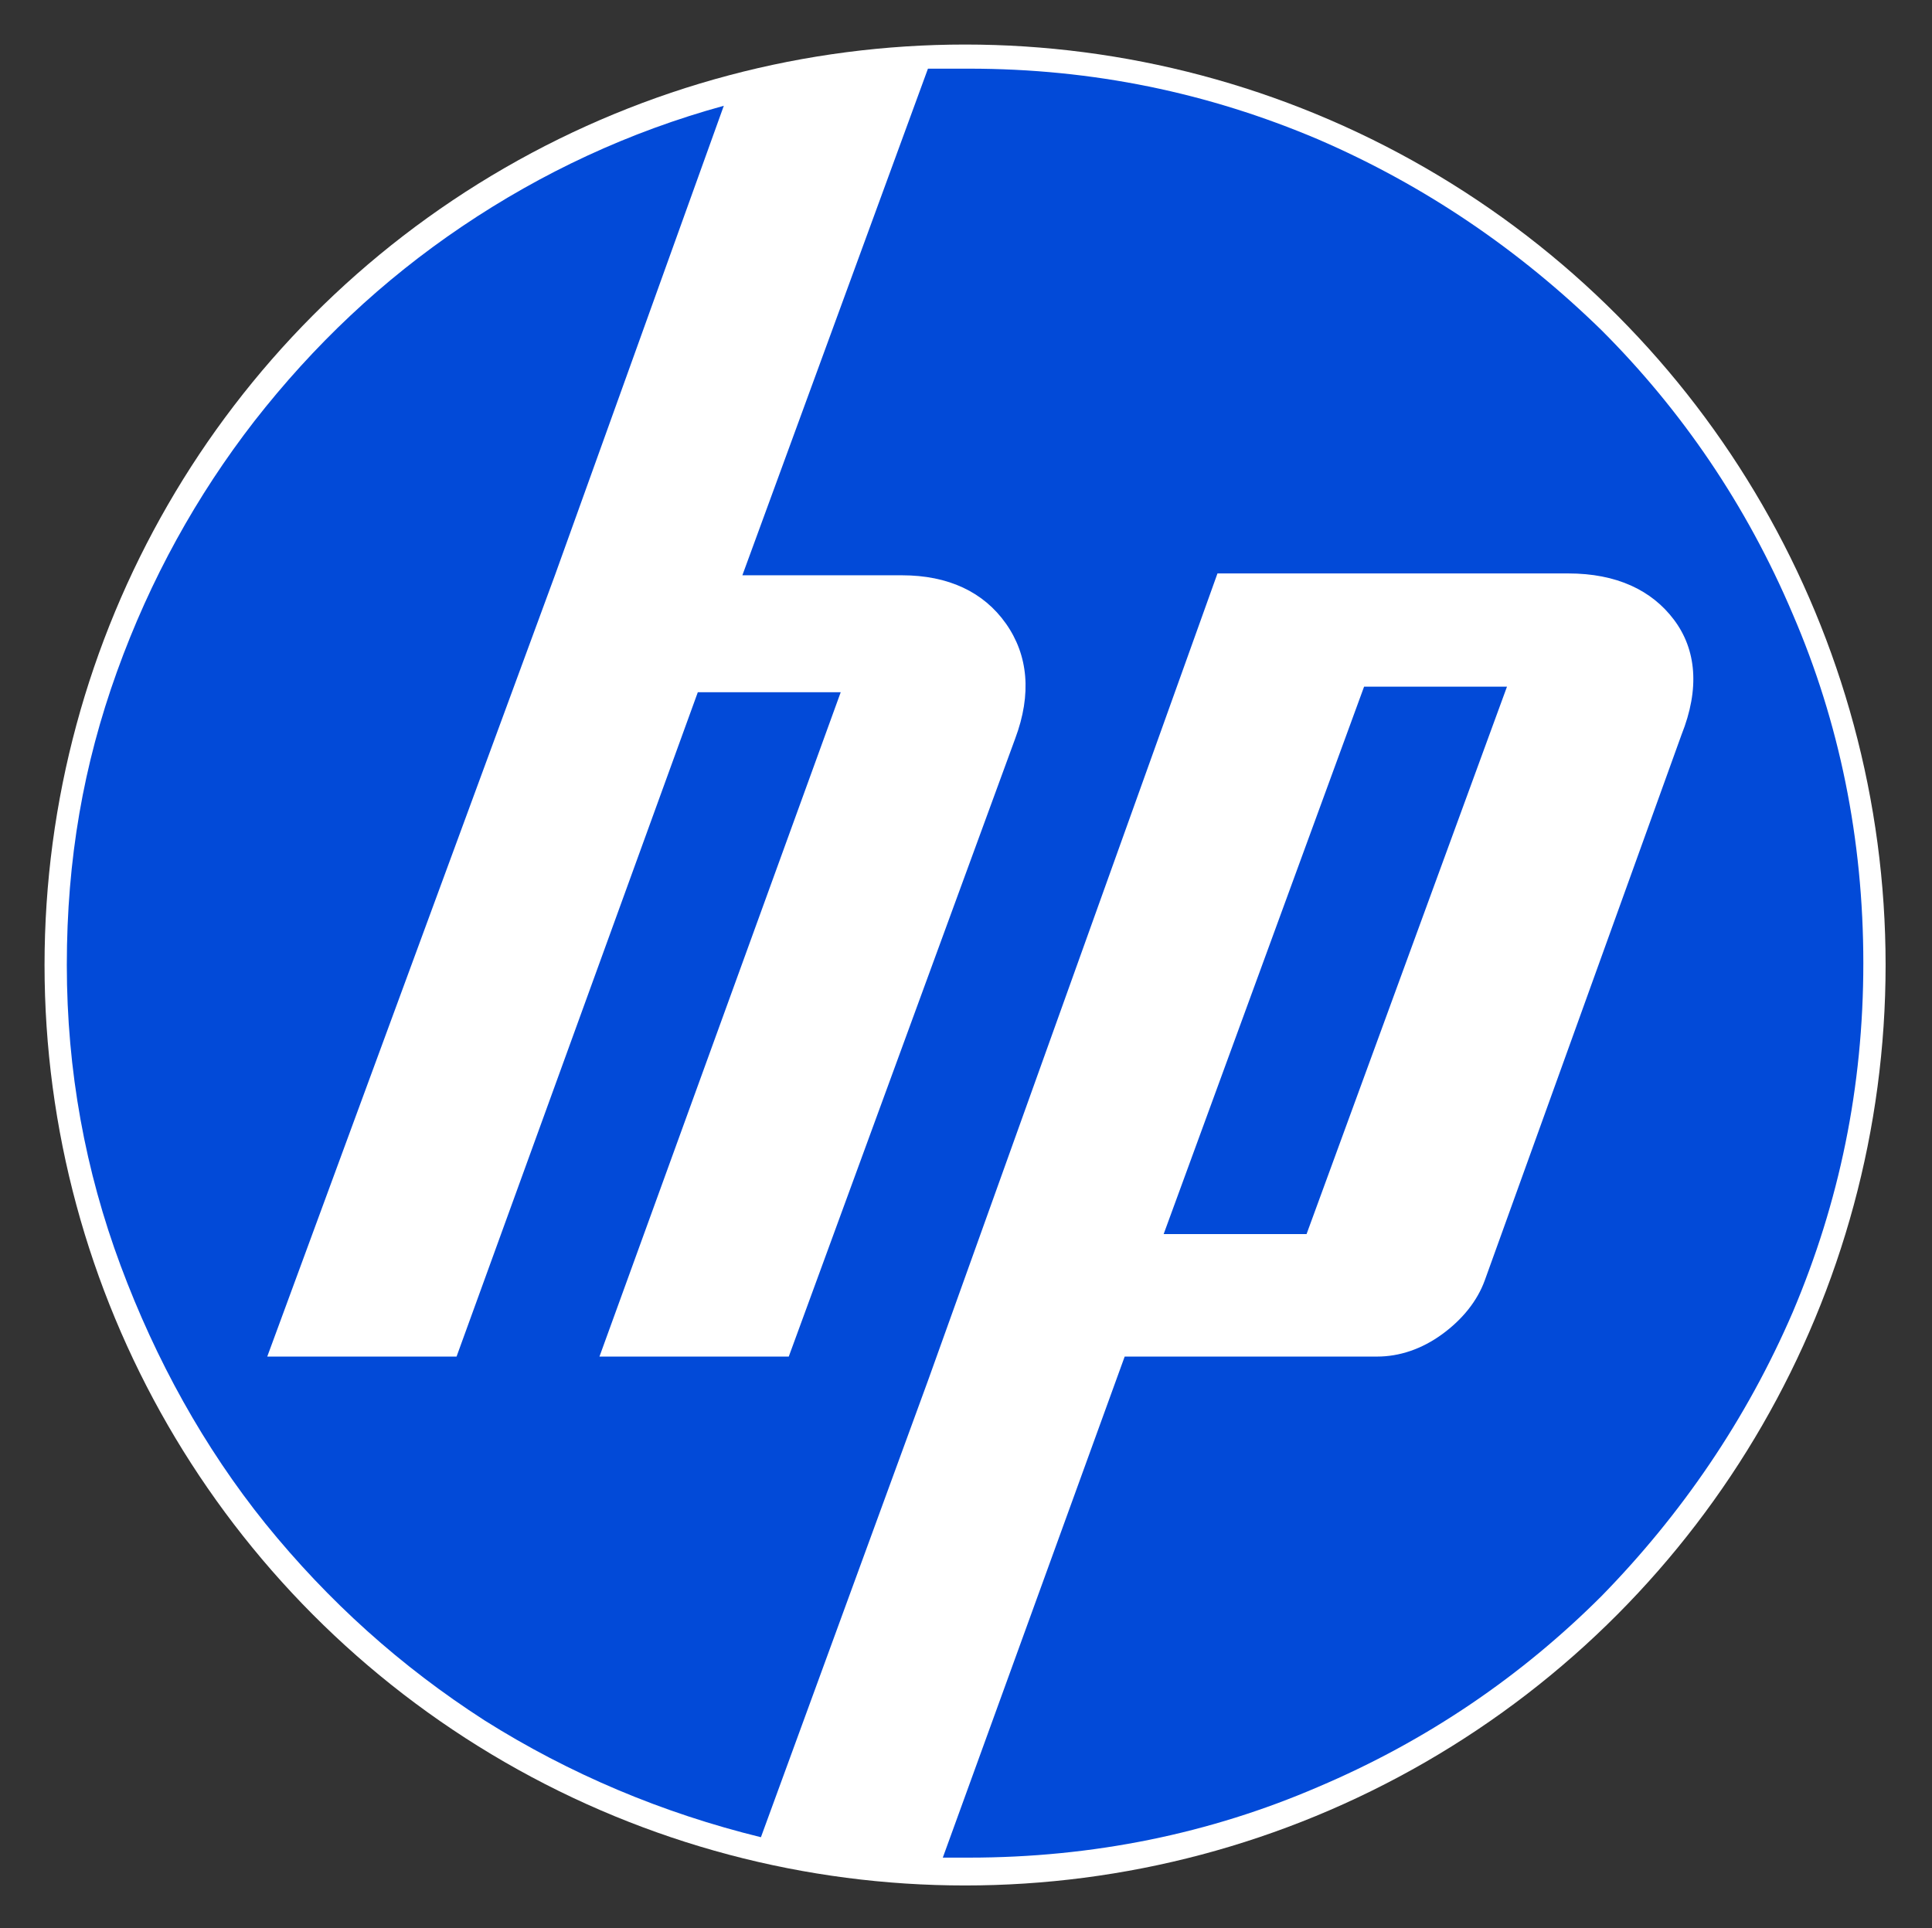
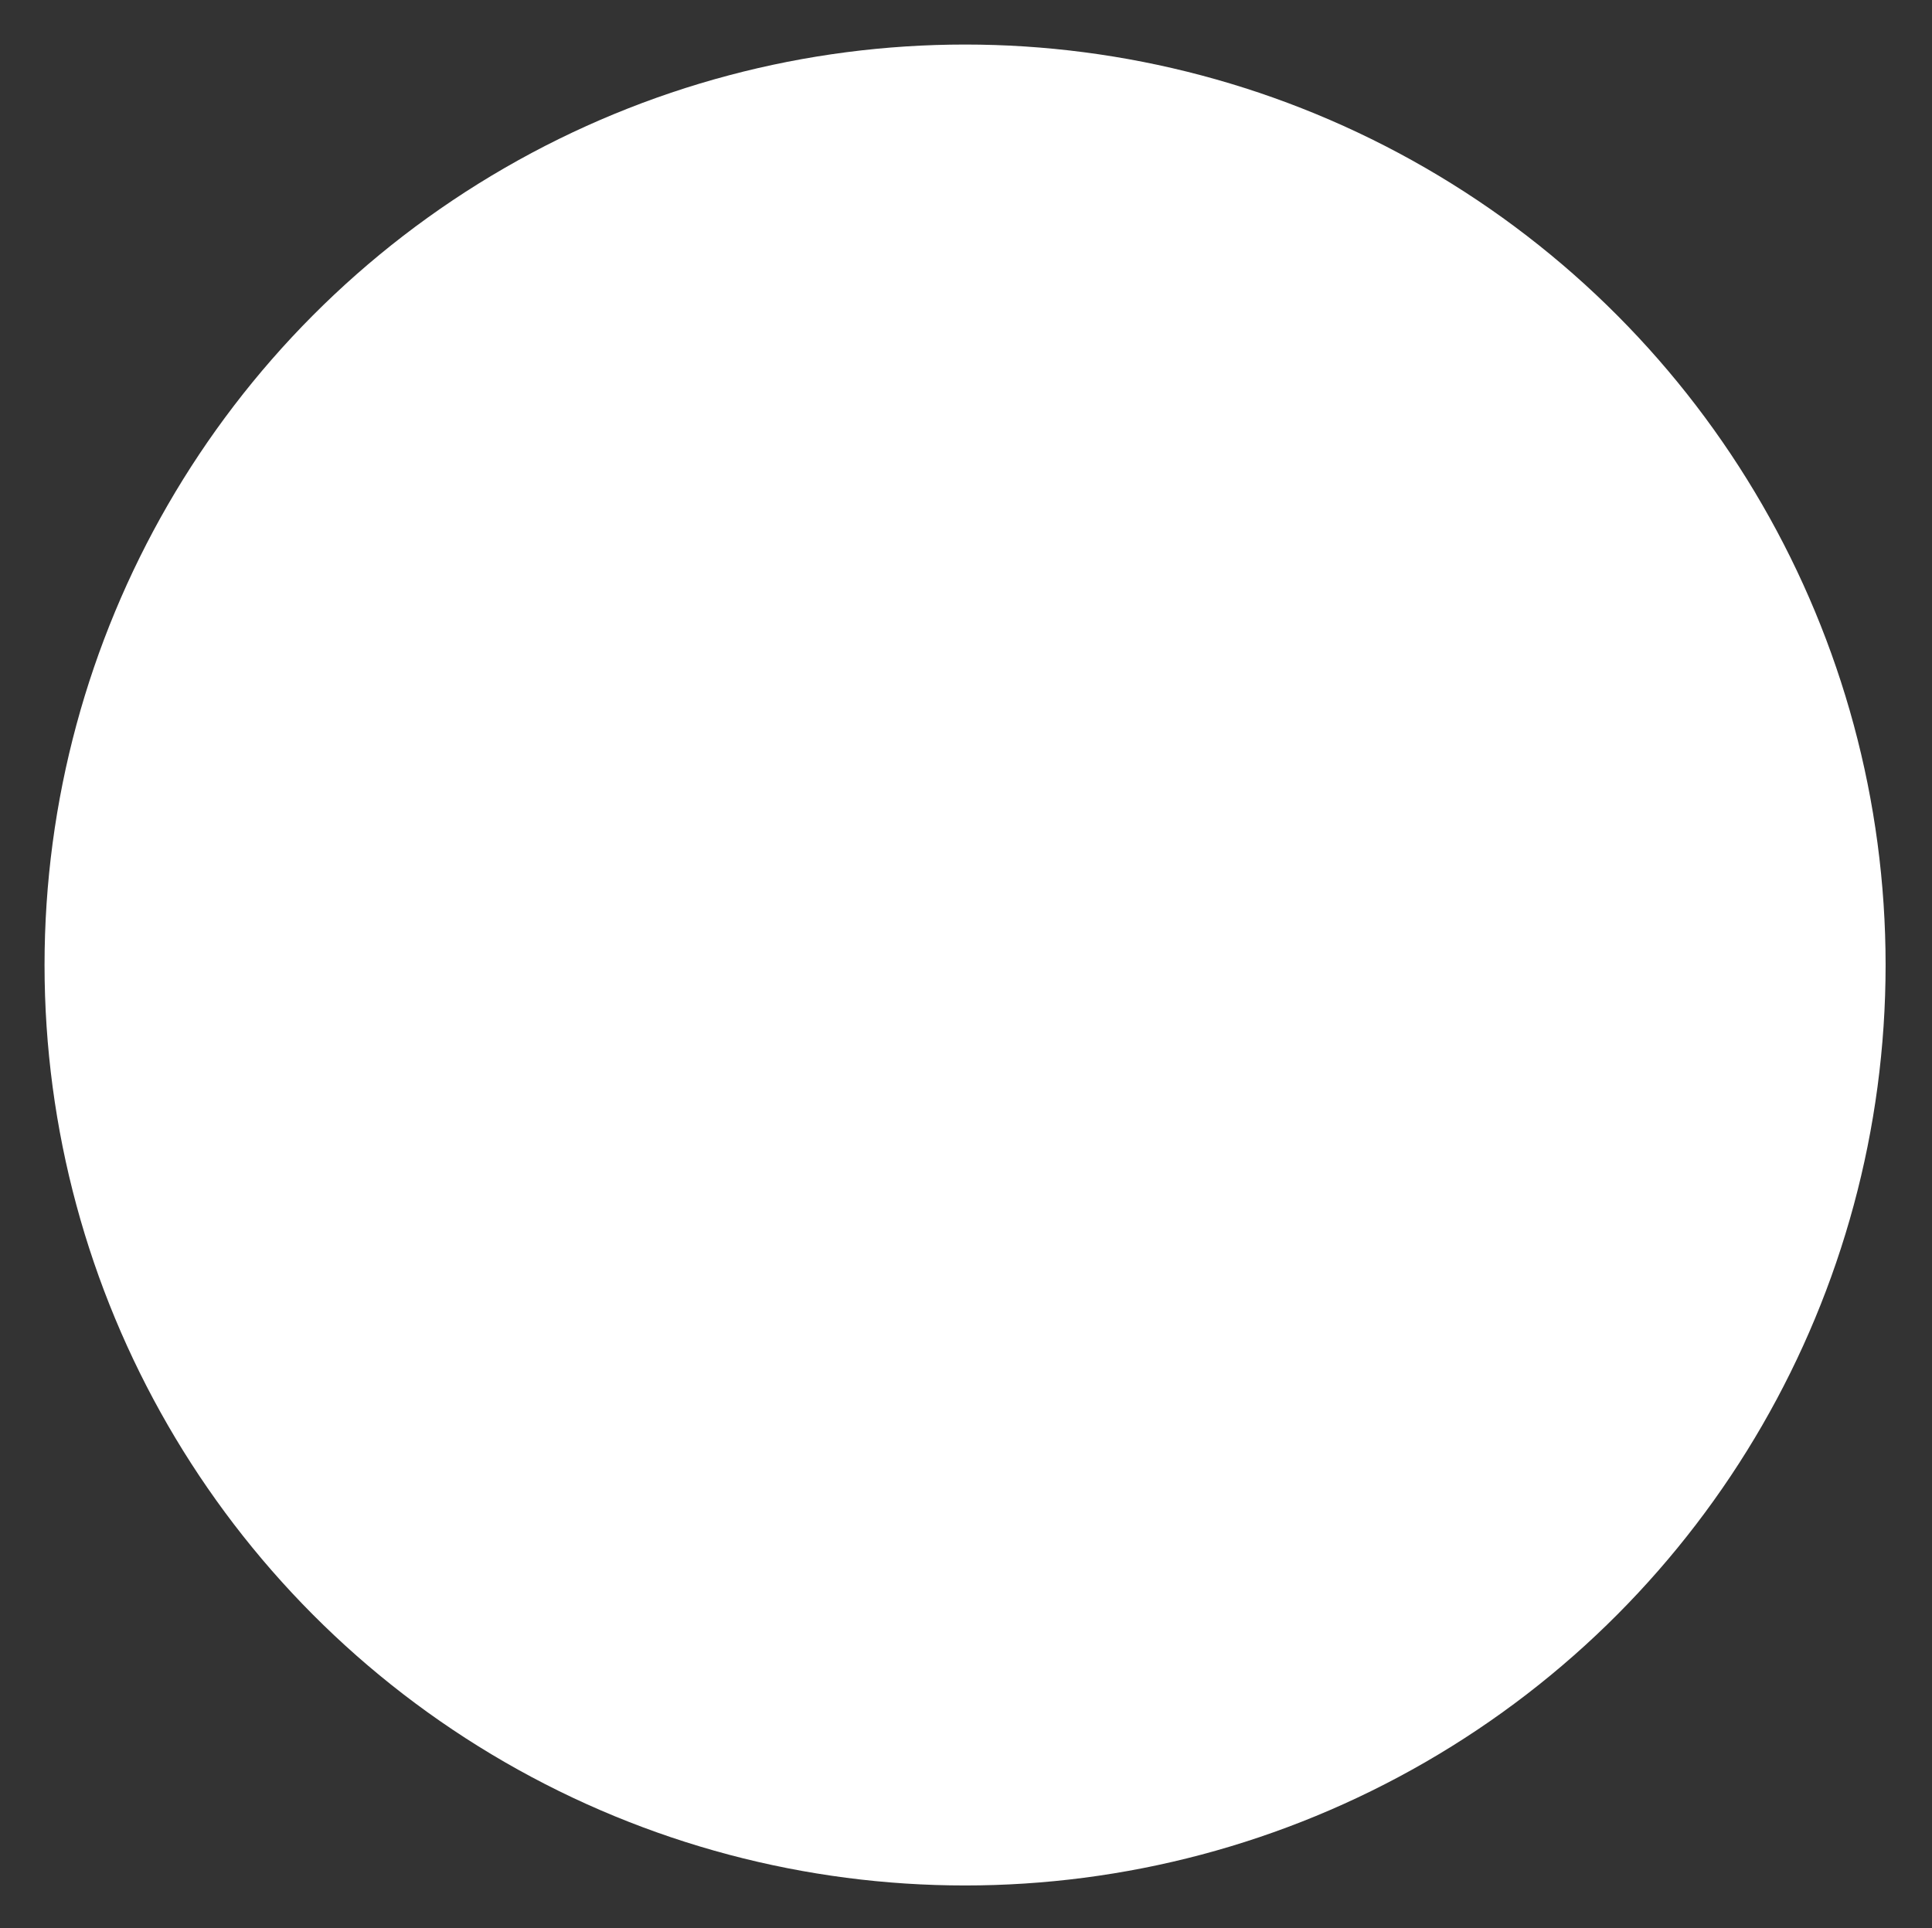
<svg xmlns="http://www.w3.org/2000/svg" id="Layer_1" version="1.1" viewBox="0 0 104.1 103.9">
  <rect x="0" y="0" width="104.1" height="103.9" fill="#333333" stroke="none" />
  <defs>
    <style> .st0 { fill: #024ad8; } .st1 { fill: #fff; } </style>
  </defs>
  <circle class="st1" cx="52" cy="52" r="49.6" />
-   <path class="st0" d="M52.2,100.1h-1.4l9.8-27h13.6c1.2,0,2.4-.4,3.5-1.2s1.9-1.8,2.3-2.9l10.6-29.4c1-2.5.8-4.6-.4-6.2s-3.1-2.5-5.7-2.5h-18.9l-15.6,43.5-9,24.6c-5.3-1.3-10.3-3.4-14.9-6.3-4.5-2.9-8.4-6.4-11.8-10.6-3.3-4.1-5.9-8.8-7.8-13.9-1.9-5.1-2.9-10.5-2.9-16.2s.9-10.8,2.7-15.8,4.3-9.5,7.4-13.5c3.2-4.1,6.9-7.6,11.2-10.5,4.3-2.9,9-5.1,14.1-6.5l-9.1,25.3-15.5,42.1h10.2l13-35.8h7.7l-13,35.8h10.2l12.2-33.3c.9-2.4.7-4.5-.5-6.2s-3.1-2.6-5.6-2.6h-8.6L50,3.7h2.2c6.7,0,12.9,1.3,18.8,3.8,5.8,2.5,10.9,6,15.3,10.3,4.3,4.3,7.8,9.4,10.3,15.3,2.5,5.8,3.8,12.1,3.8,18.8s-1.3,12.9-3.8,18.8c-2.5,5.8-6,10.9-10.3,15.3-4.3,4.3-9.4,7.8-15.3,10.3-5.8,2.5-12.1,3.8-18.8,3.8h0ZM81.2,37h-7.7l-10.8,29.5h7.7s10.8-29.5,10.8-29.5Z" />
</svg>